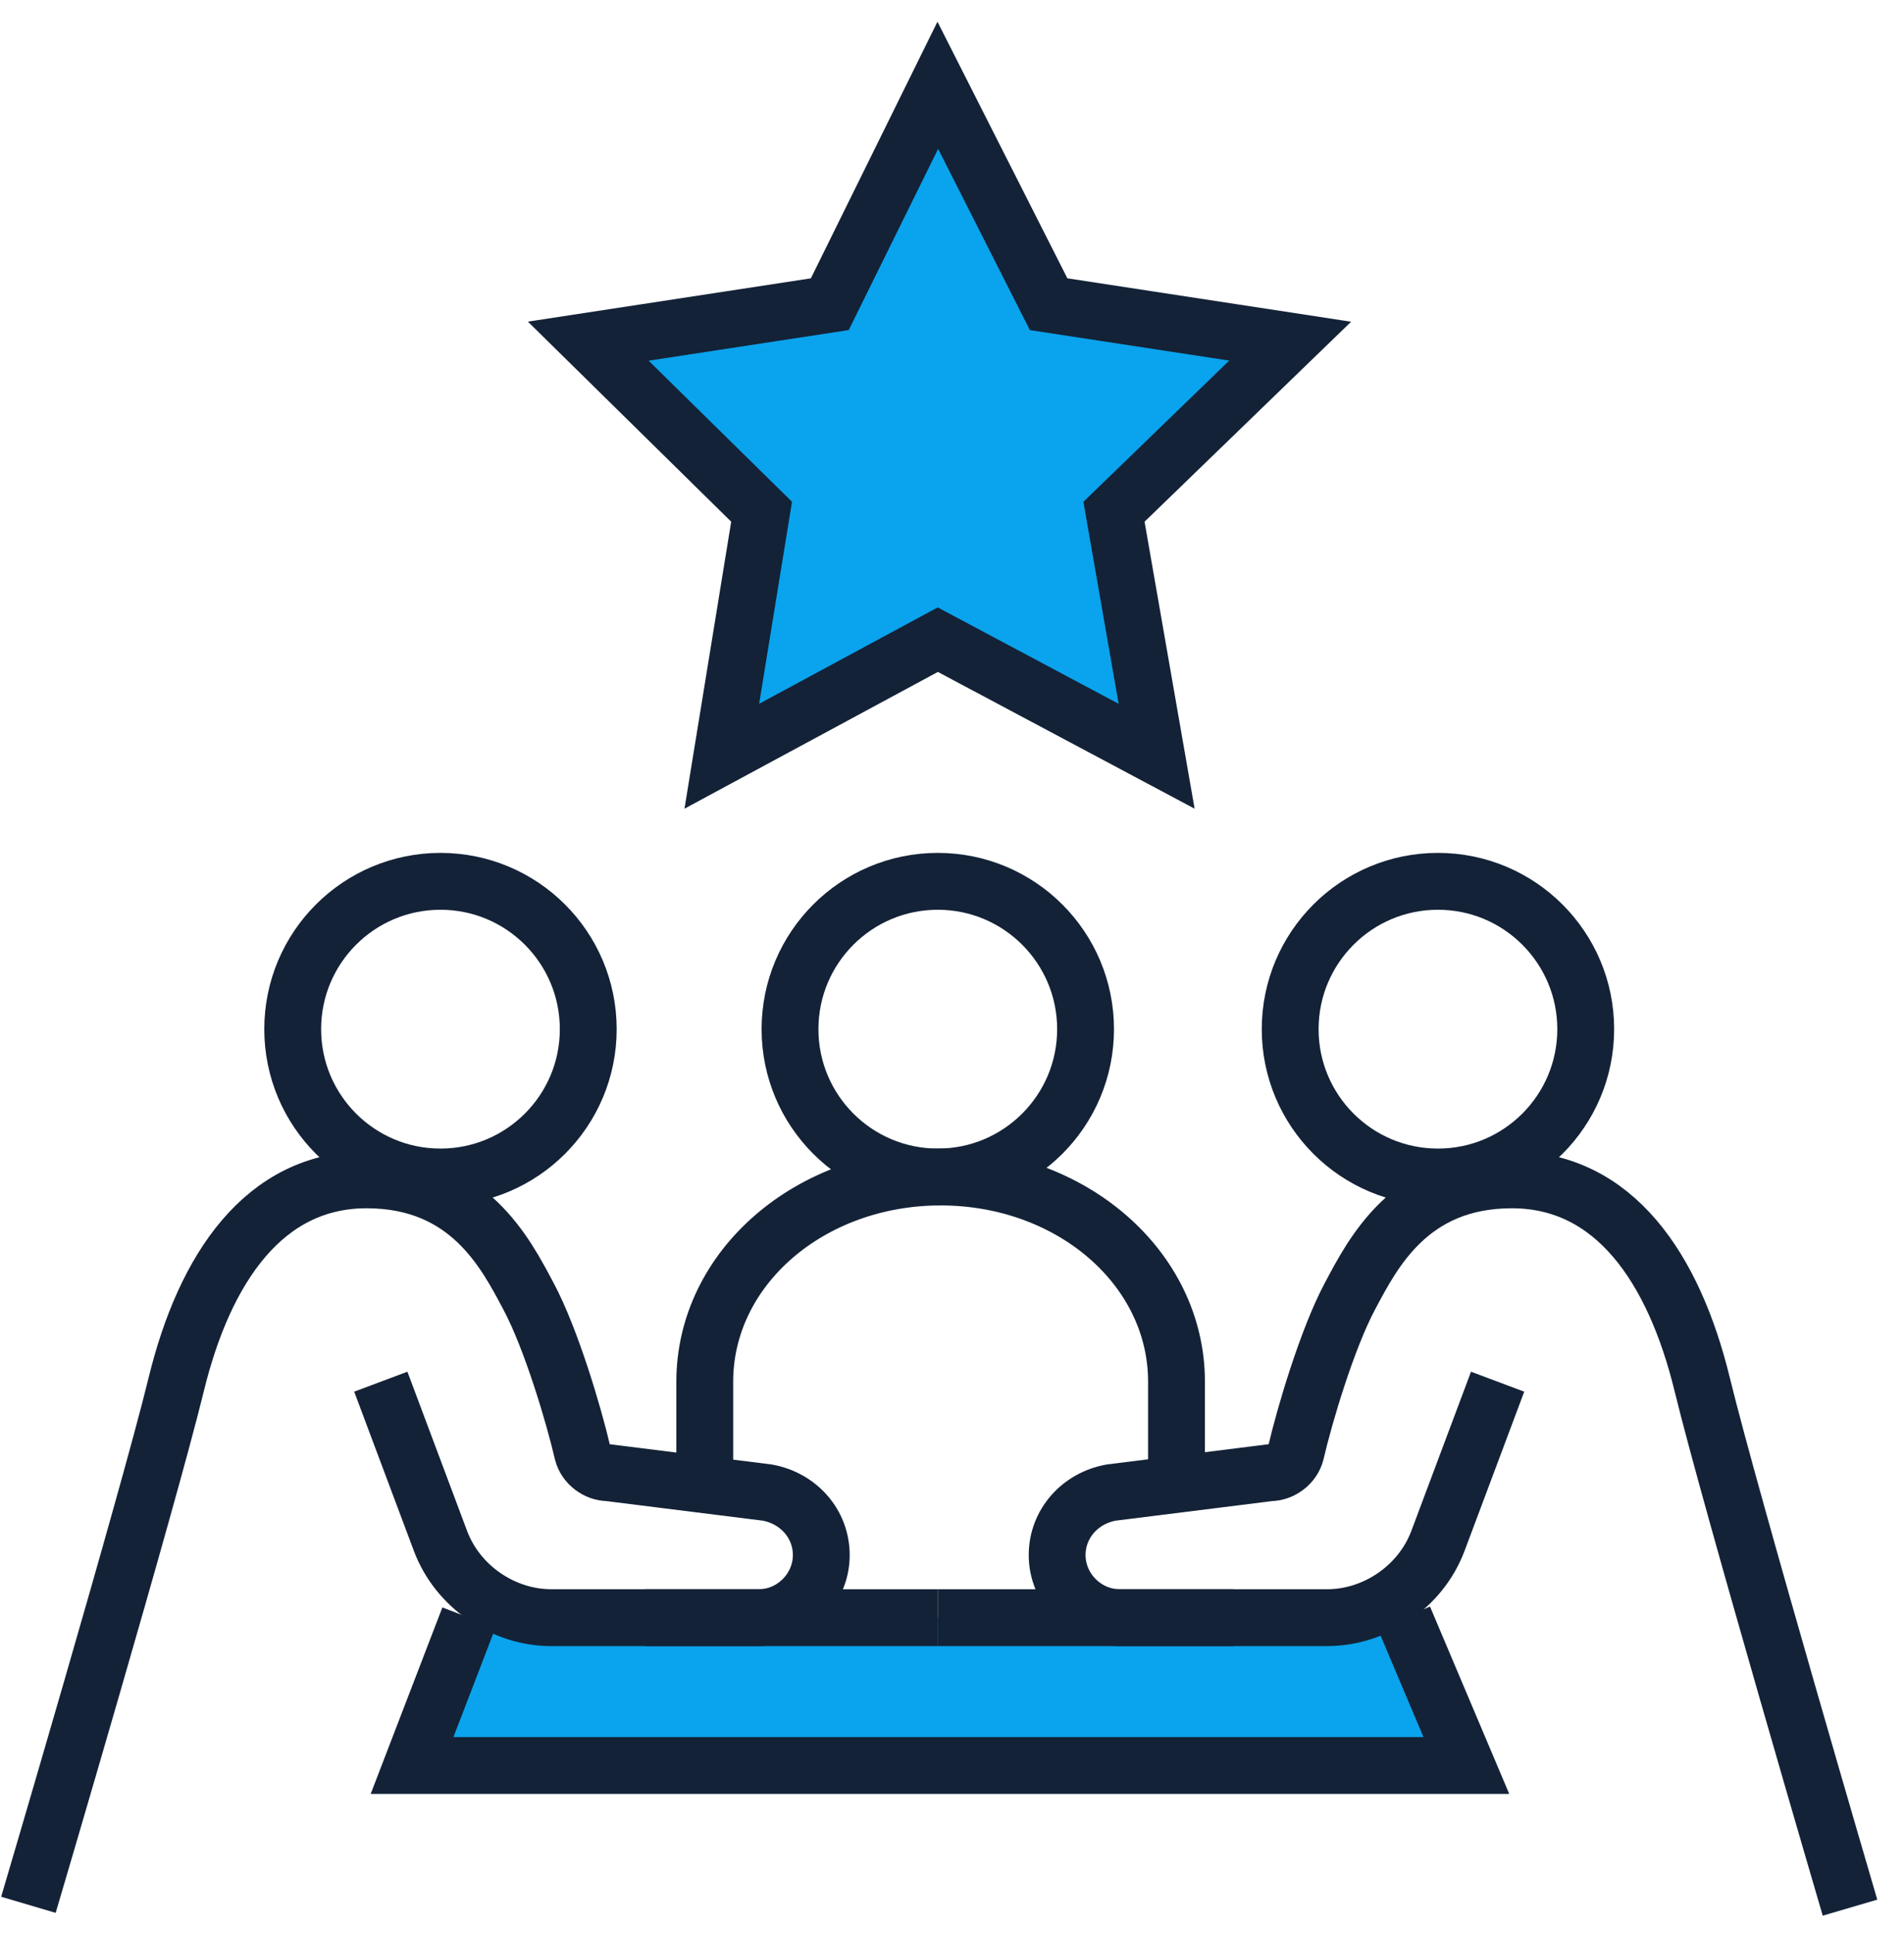
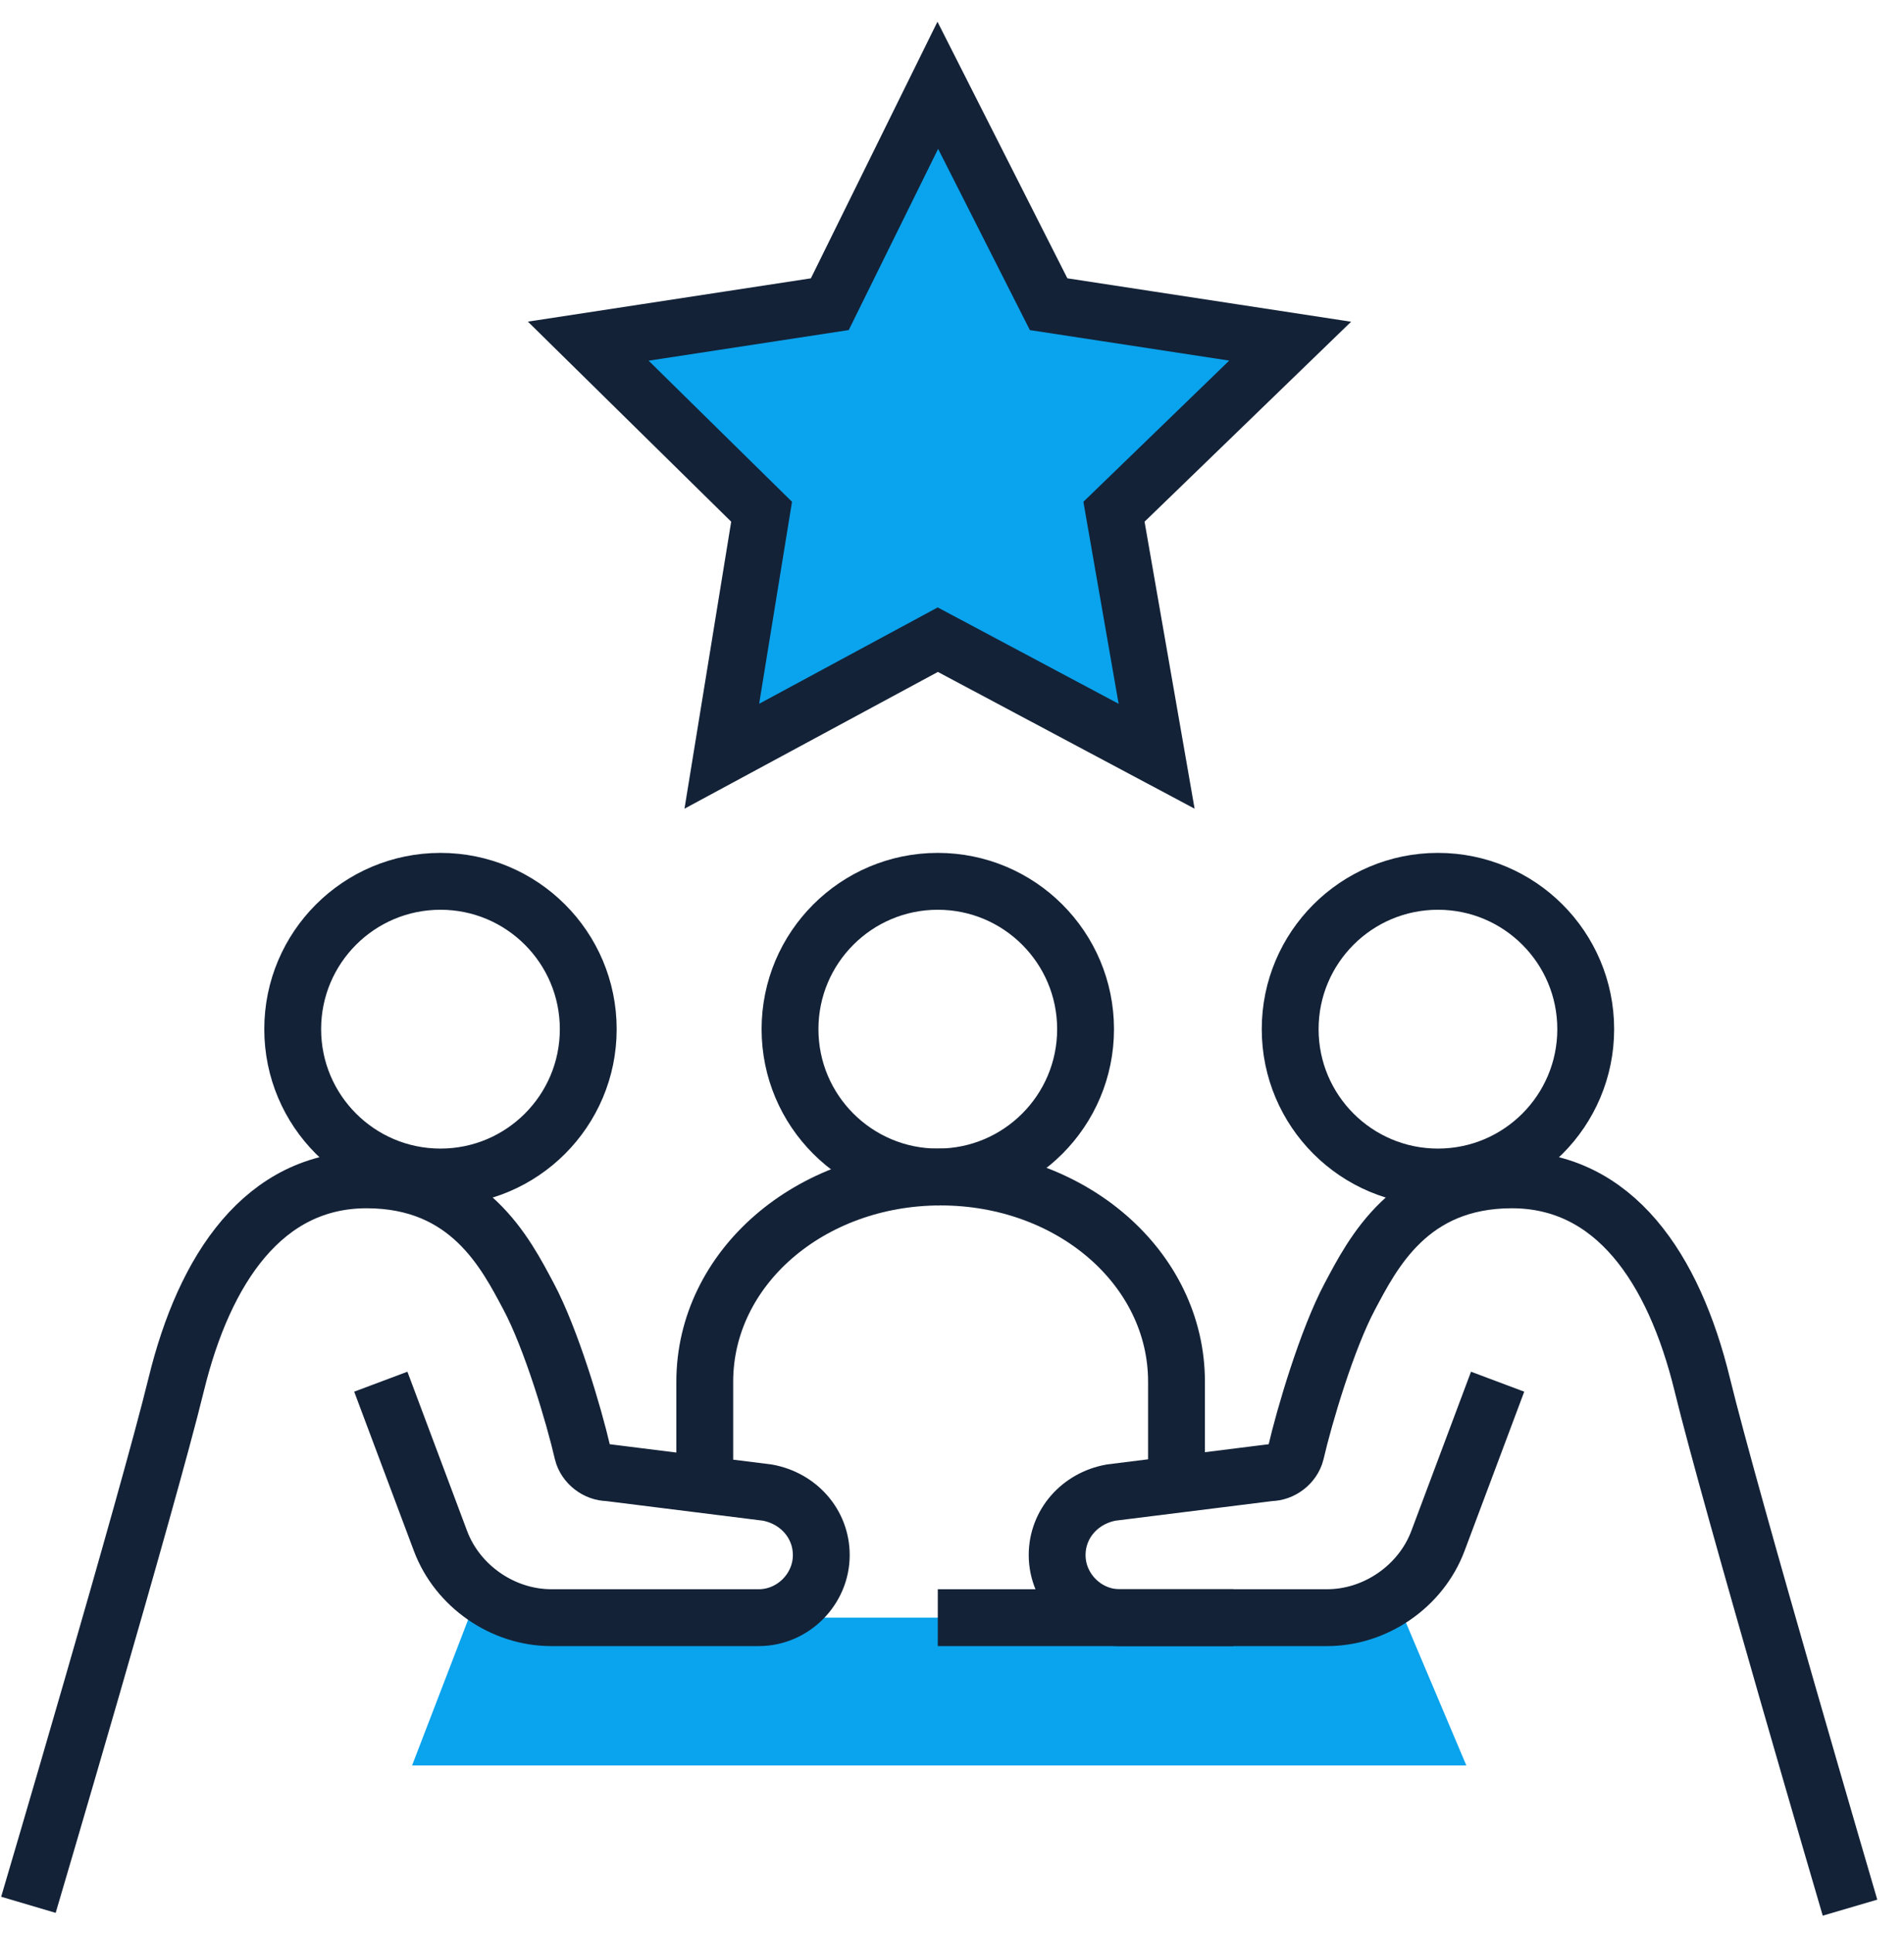
<svg xmlns="http://www.w3.org/2000/svg" width="67" height="68" viewBox="0 0 67 68" fill="none">
  <path d="M16.5 56.9L14.5 62.1H51.6L49.4 56.9" fill="#0AA3ED" />
-   <path d="M16.5 56.9L14.5 62.1H51.6L49.4 56.9" stroke="#132237" stroke-width="2" stroke-miterlimit="10" />
  <path d="M15.5 41.4C18.372 41.4 20.7 39.072 20.7 36.2C20.7 33.328 18.372 31 15.5 31C12.628 31 10.3 33.328 10.3 36.2C10.3 39.072 12.628 41.4 15.5 41.4Z" stroke="#132237" stroke-width="2" stroke-miterlimit="10" />
  <path d="M13.4 48.6L15.5 54.2C16.1 55.8 17.7 56.9 19.4 56.9H26.7C27.9 56.9 28.9 55.9 28.9 54.7C28.9 53.6 28.1 52.7 27 52.5L21.4 51.8C21 51.8 20.6 51.5 20.5 51.1C20.2 49.8 19.4 47.1 18.6 45.6C17.8 44.1 16.5 41.5 12.9 41.5C9.3 41.5 7.2 44.6 6.2 48.7C5.2 52.8 1 67 1 67" stroke="#132237" stroke-width="2" stroke-miterlimit="10" />
-   <path d="M22.7 56.9H33" stroke="#132237" stroke-width="2" stroke-miterlimit="10" />
  <path d="M50.6 41.4C53.472 41.4 55.8 39.072 55.8 36.2C55.8 33.328 53.472 31 50.6 31C47.728 31 45.4 33.328 45.4 36.2C45.4 39.072 47.728 41.4 50.6 41.4Z" stroke="#132237" stroke-width="2" stroke-miterlimit="10" />
  <path d="M33 41.4C35.872 41.4 38.2 39.072 38.2 36.2C38.2 33.328 35.872 31 33 31C30.128 31 27.8 33.328 27.8 36.2C27.8 39.072 30.128 41.4 33 41.4Z" stroke="#132237" stroke-width="2" stroke-miterlimit="10" />
  <path d="M52.7 48.6L50.6 54.2C50 55.8 48.4 56.9 46.7 56.9H39.4C38.2 56.9 37.2 55.9 37.2 54.7C37.2 53.6 38 52.7 39.1 52.5L44.7 51.8C45.1 51.8 45.5 51.5 45.6 51.1C45.9 49.8 46.7 47.1 47.5 45.6C48.3 44.1 49.6 41.5 53.2 41.5C56.8 41.5 58.9 44.6 59.9 48.7C60.9 52.8 65.1 67.1 65.1 67.1" stroke="#132237" stroke-width="2" stroke-miterlimit="10" />
  <path d="M43.4 56.9H33" stroke="#132237" stroke-width="2" stroke-miterlimit="10" />
  <path d="M24.8 51.7V48.6C24.8 44.6 28.5 41.4 33.1 41.4C37.7 41.4 41.4 44.6 41.4 48.6V51.7" stroke="#132237" stroke-width="2" stroke-miterlimit="10" />
  <path d="M33 3L36.9 10.7L45.4 12L39.2 18L40.7 26.6L33 22.5L25.4 26.6L26.8 18L20.7 12L29.2 10.7L33 3Z" fill="#0AA3ED" stroke="#132237" stroke-width="2" stroke-miterlimit="10" />
</svg>